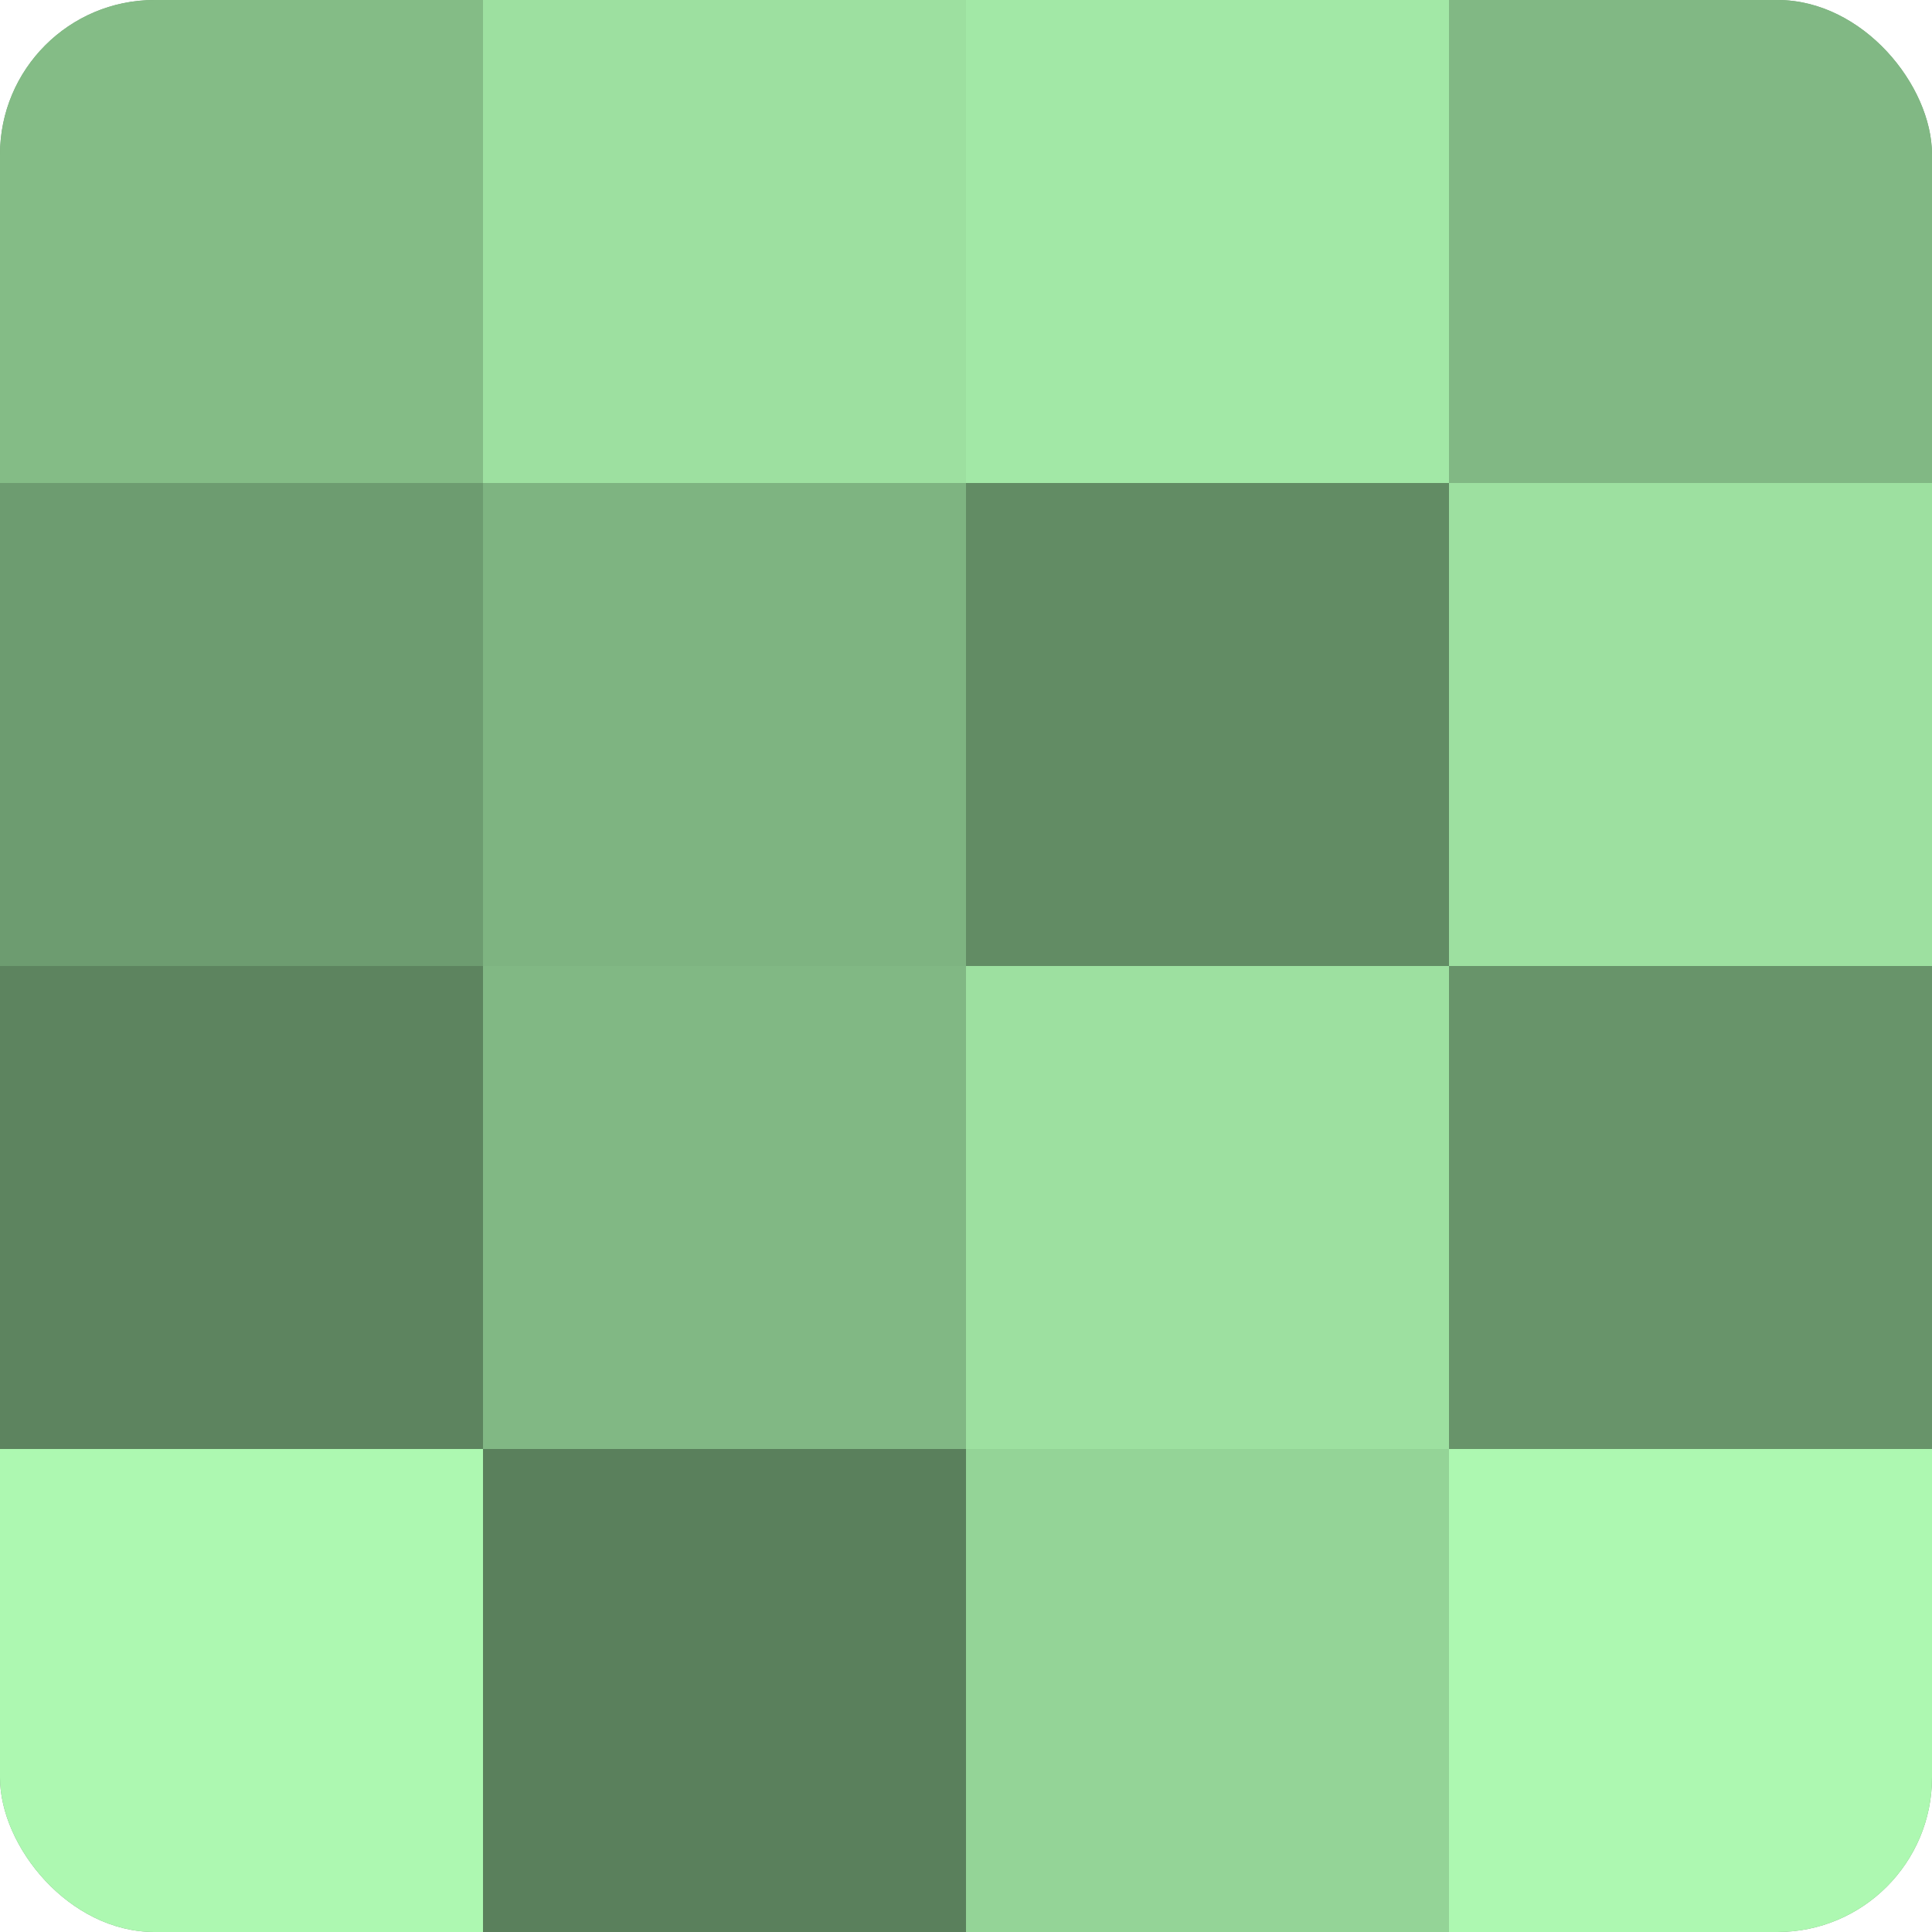
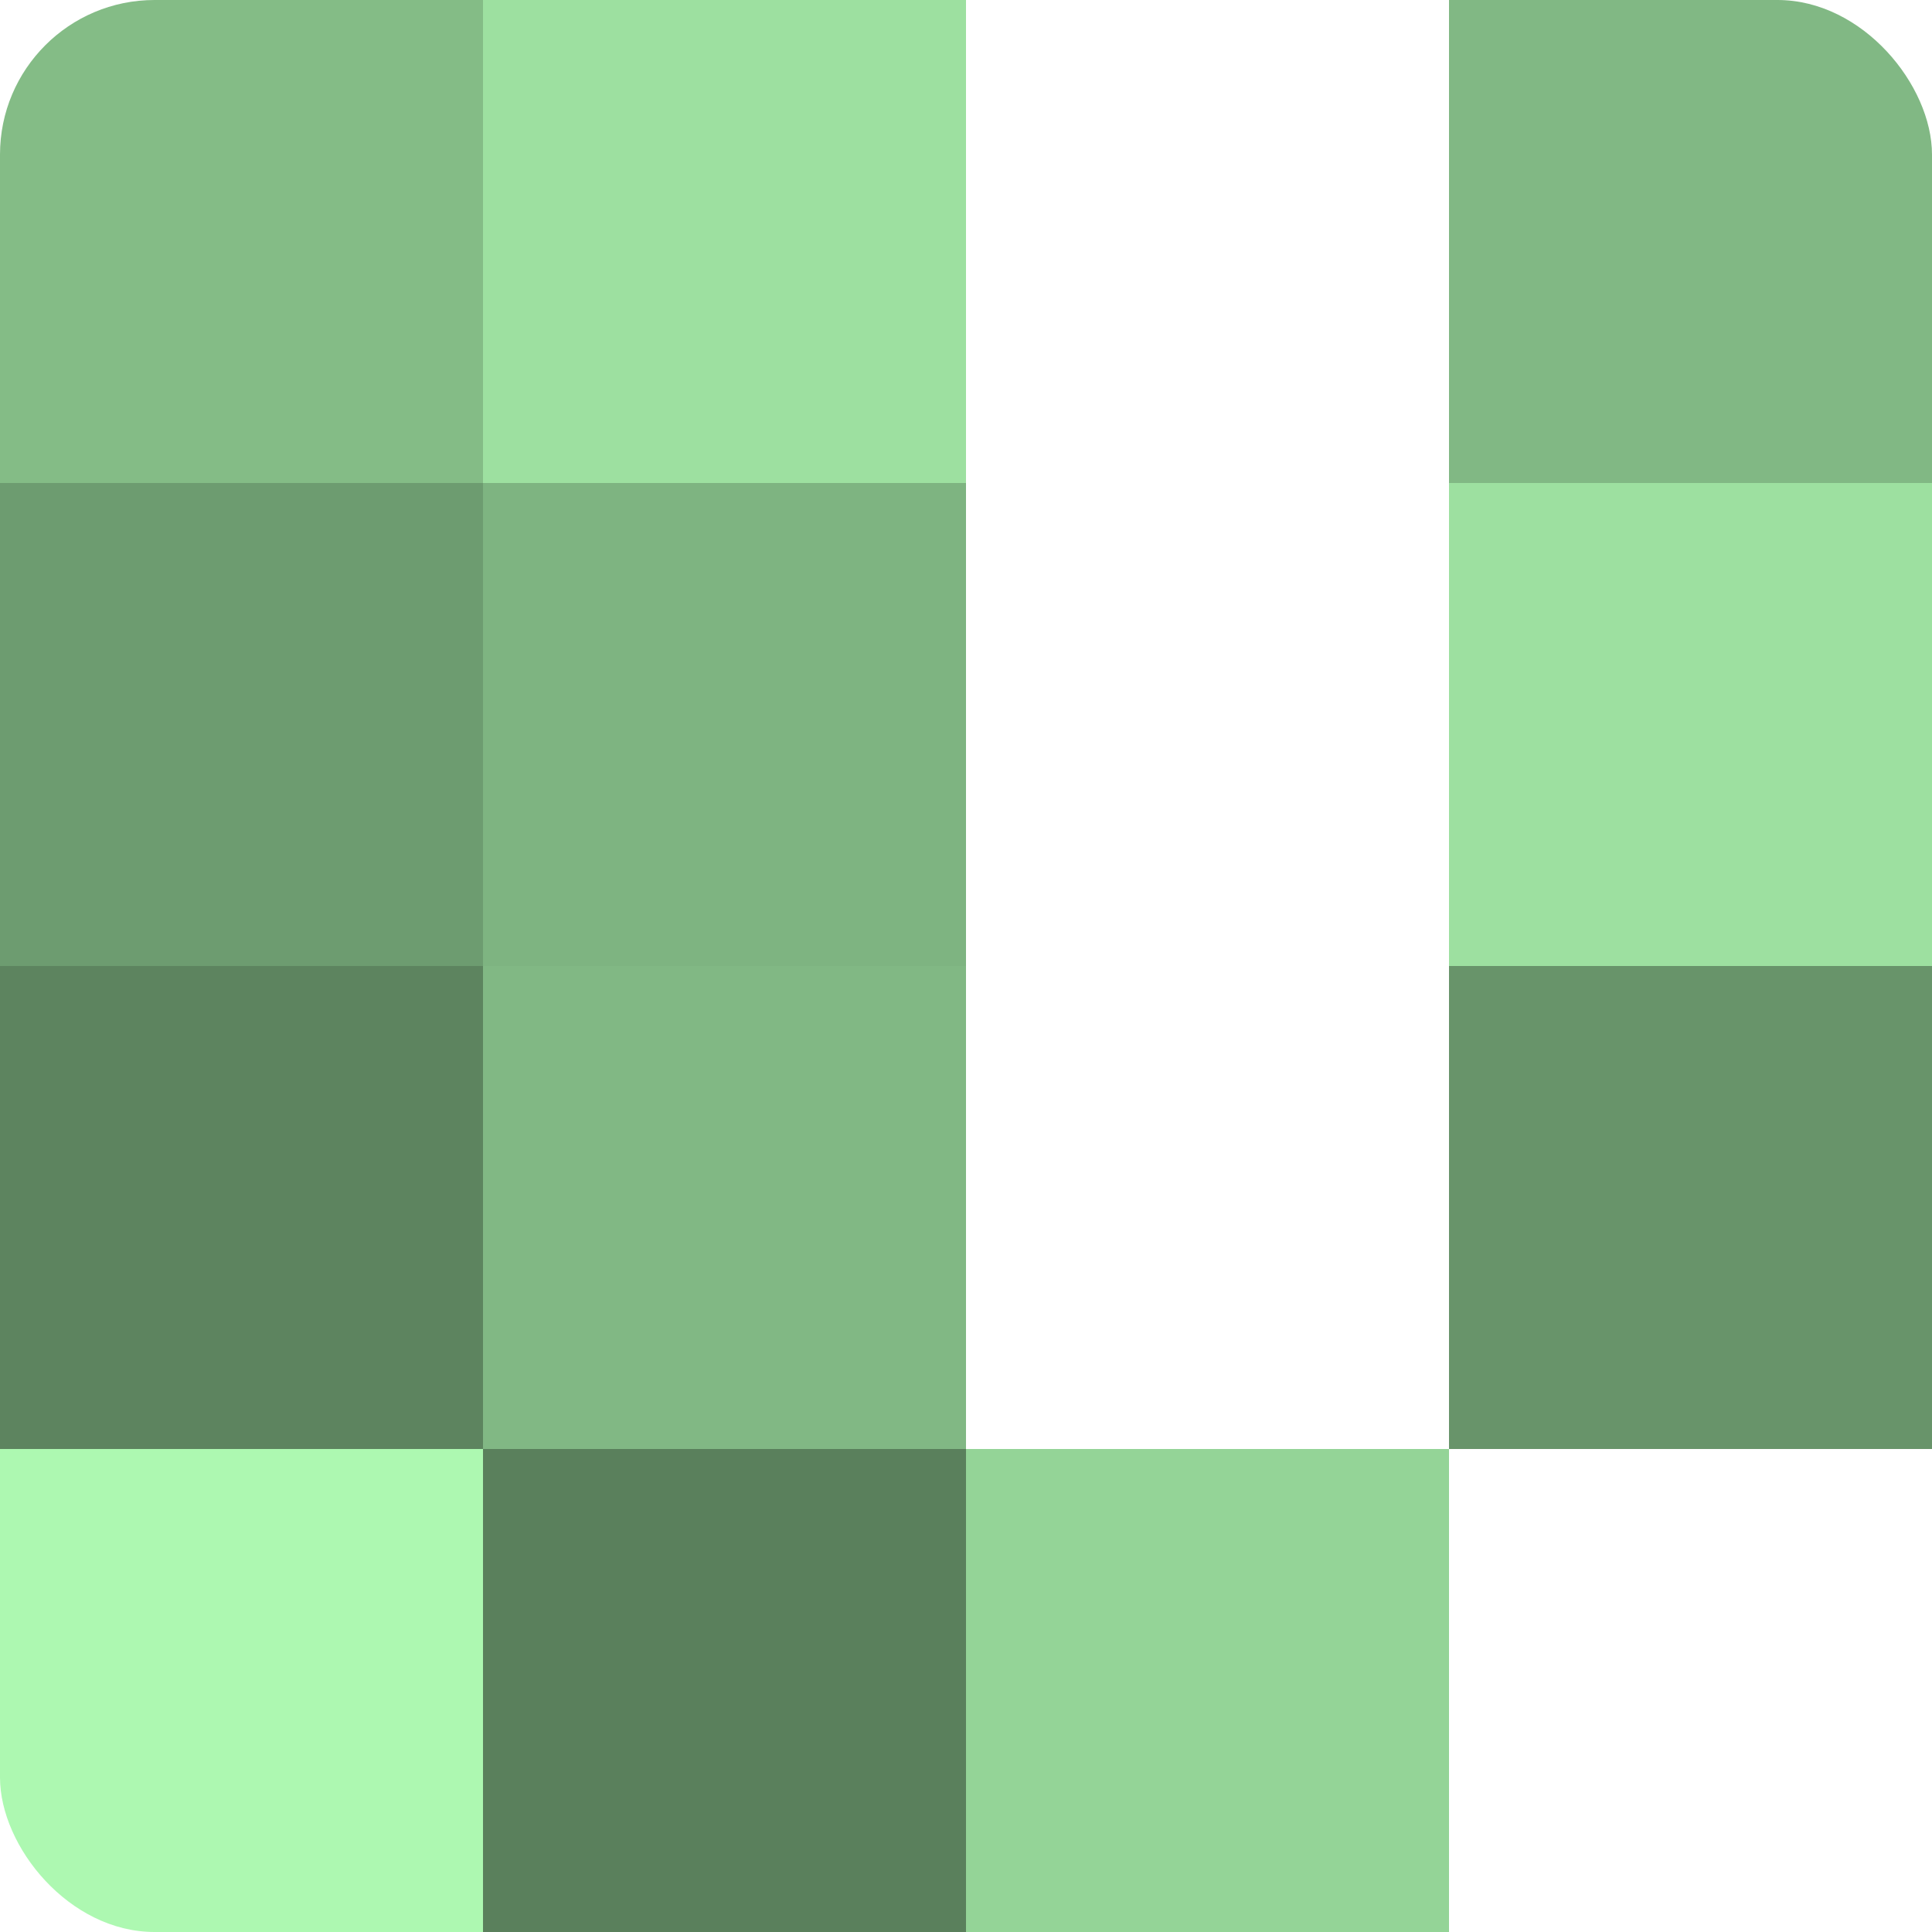
<svg xmlns="http://www.w3.org/2000/svg" width="60" height="60" viewBox="0 0 100 100" preserveAspectRatio="xMidYMid meet">
  <defs>
    <clipPath id="c" width="100" height="100">
      <rect width="100" height="100" rx="8" ry="8" />
    </clipPath>
  </defs>
  <g clip-path="url(#c)">
-     <rect width="100" height="100" fill="#70a072" />
    <rect width="25" height="25" fill="#84bc86" />
    <rect y="25" width="25" height="25" fill="#6d9c70" />
    <rect y="50" width="25" height="25" fill="#5d845f" />
    <rect y="75" width="25" height="25" fill="#adf8b1" />
    <rect x="25" width="25" height="25" fill="#9de0a0" />
    <rect x="25" y="25" width="25" height="25" fill="#7eb481" />
    <rect x="25" y="50" width="25" height="25" fill="#81b884" />
    <rect x="25" y="75" width="25" height="25" fill="#5a805c" />
-     <rect x="50" width="25" height="25" fill="#a2e8a6" />
-     <rect x="50" y="25" width="25" height="25" fill="#628c64" />
-     <rect x="50" y="50" width="25" height="25" fill="#9de0a0" />
    <rect x="50" y="75" width="25" height="25" fill="#94d497" />
    <rect x="75" width="25" height="25" fill="#81b884" />
    <rect x="75" y="25" width="25" height="25" fill="#9de0a0" />
    <rect x="75" y="50" width="25" height="25" fill="#68946a" />
-     <rect x="75" y="75" width="25" height="25" fill="#adf8b1" />
  </g>
</svg>